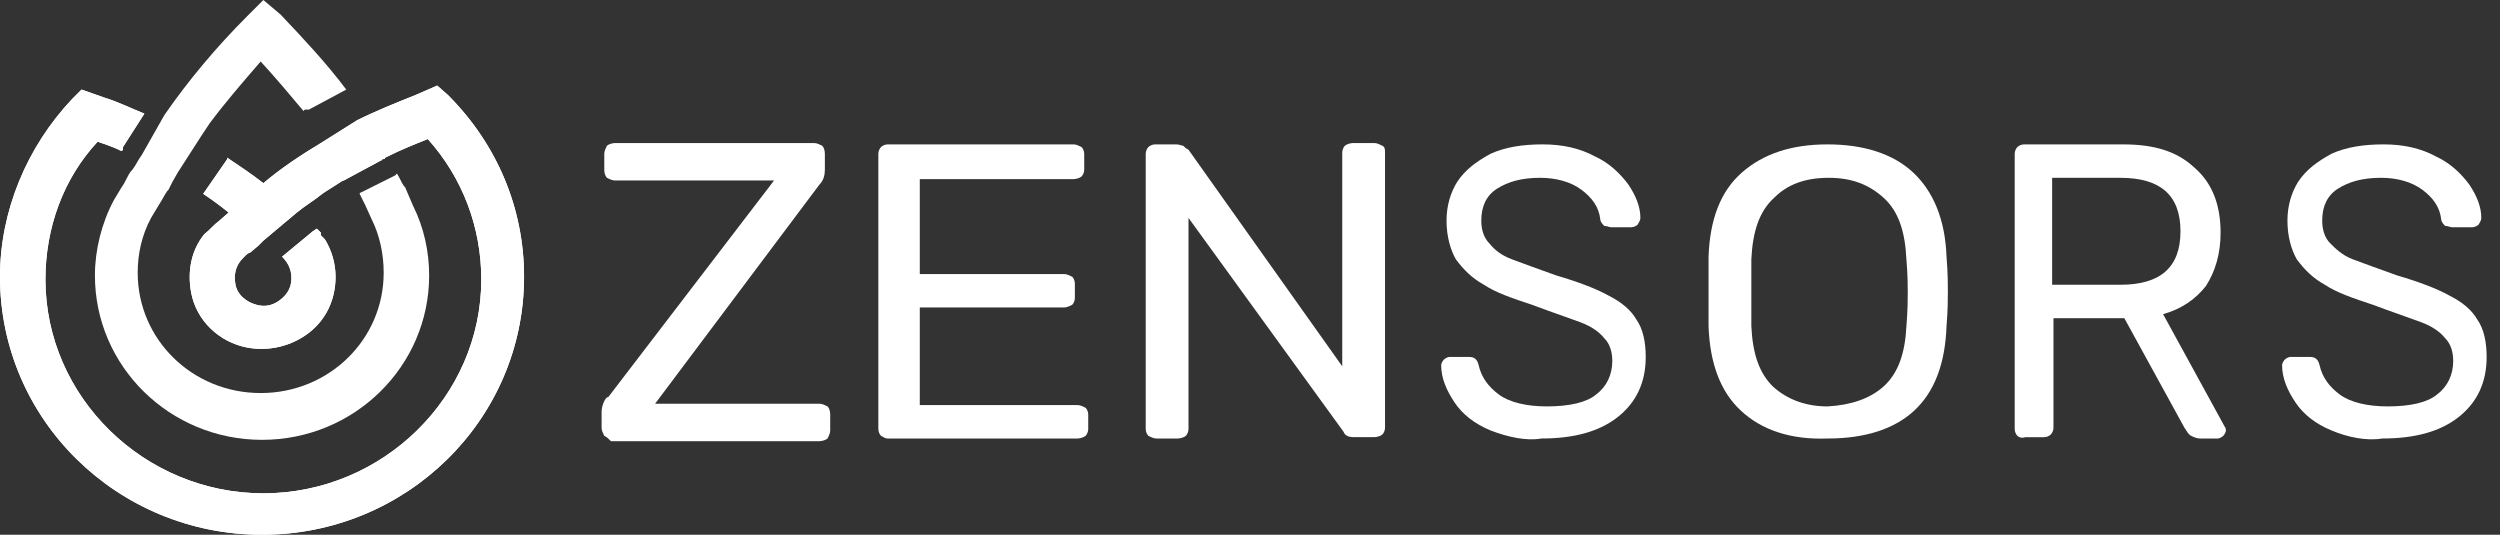
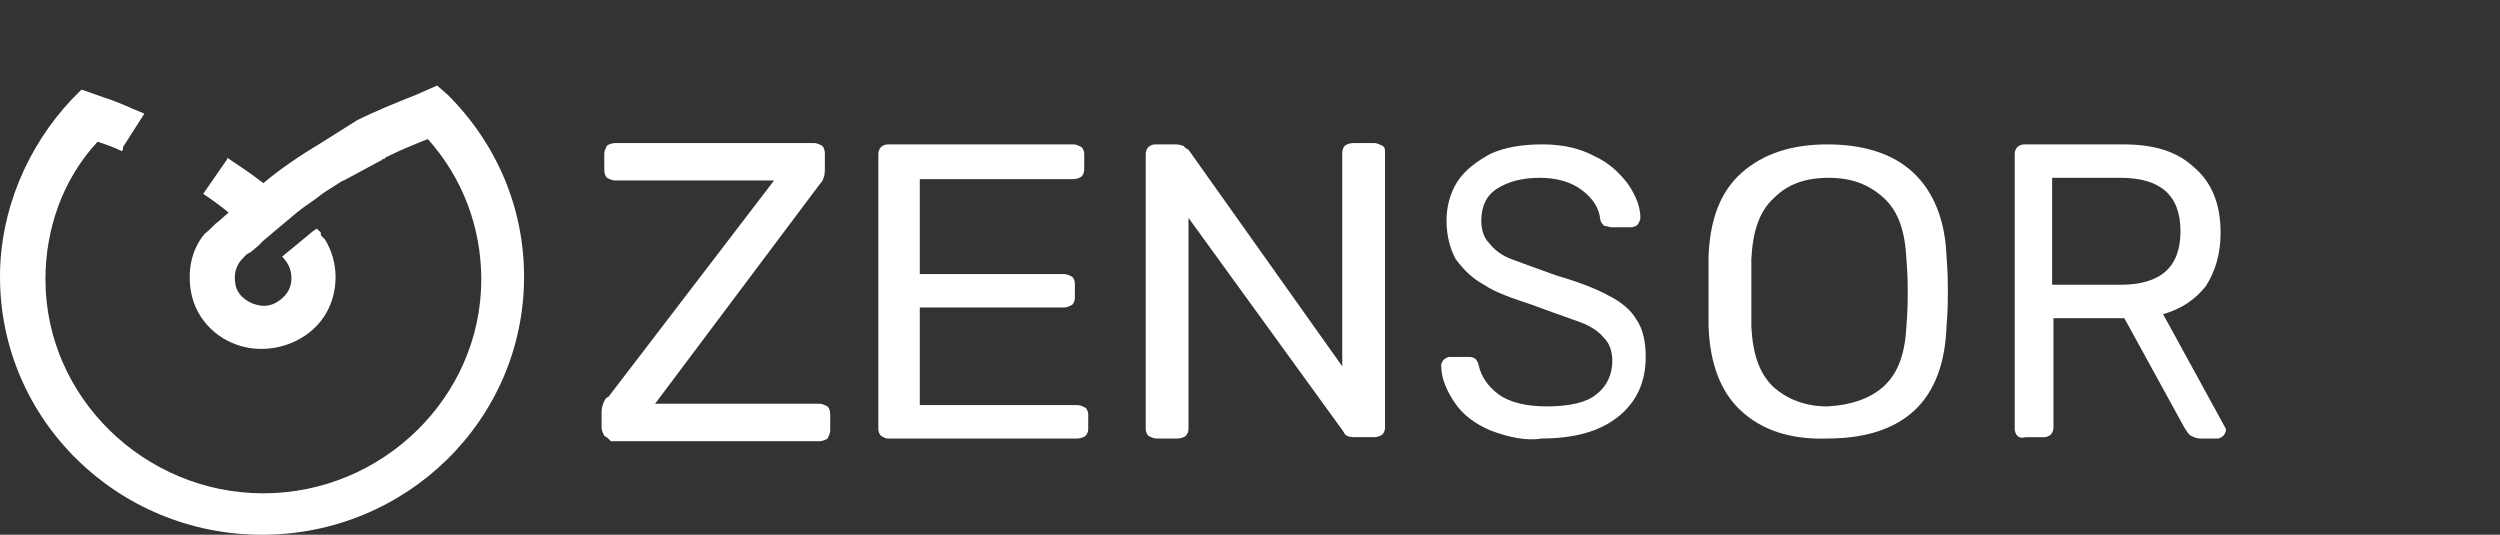
<svg xmlns="http://www.w3.org/2000/svg" version="1.1" id="Layer_1" x="0px" y="0px" viewBox="0 0 187 40" style="enable-background:new 0 0 187 40;" xml:space="preserve">
  <rect x="0" y="0" width="187" height="40" fill="#333333" stroke="none" />
  <style type="text/css">
	.st0{fill:#FFFFFF;}
</style>
  <path class="st0" d="M45.2,32.6C45.1,32.4,45,32.2,45,32v-1.2c0-0.3,0.1-0.6,0.2-0.8c0.1-0.2,0.2-0.3,0.3-0.3l12.4-16.2H46  c-0.2,0-0.4-0.1-0.6-0.2c-0.1-0.1-0.2-0.3-0.2-0.6v-1.2c0-0.2,0.1-0.4,0.2-0.6c0.1-0.1,0.4-0.2,0.6-0.2h14.9c0.2,0,0.4,0.1,0.6,0.2  c0.1,0.1,0.2,0.3,0.2,0.6v1.2c0,0.4-0.1,0.8-0.4,1.1L49,30.2h12.3c0.2,0,0.4,0.1,0.6,0.2c0.1,0.1,0.2,0.3,0.2,0.6v1.2  c0,0.2-0.1,0.4-0.2,0.6c-0.1,0.1-0.4,0.2-0.6,0.2H45.7C45.5,32.8,45.4,32.7,45.2,32.6z" />
  <path class="st0" d="M65.9,32.6c-0.1-0.1-0.2-0.3-0.2-0.5V11.5c0-0.2,0.1-0.4,0.2-0.5c0.1-0.1,0.3-0.2,0.5-0.2h13.9  c0.2,0,0.4,0.1,0.6,0.2c0.1,0.1,0.2,0.3,0.2,0.5v1.2c0,0.2-0.1,0.4-0.2,0.5c-0.1,0.1-0.4,0.2-0.6,0.2H68.8v7.1h10.8  c0.2,0,0.4,0.1,0.6,0.2c0.1,0.1,0.2,0.3,0.2,0.5v1.1c0,0.2-0.1,0.4-0.2,0.5C80,22.9,79.8,23,79.6,23H68.8v7.3h11.8  c0.2,0,0.4,0.1,0.6,0.2c0.1,0.1,0.2,0.3,0.2,0.5v1.1c0,0.2-0.1,0.4-0.2,0.5c-0.1,0.1-0.4,0.2-0.6,0.2H66.4  C66.2,32.8,66.1,32.7,65.9,32.6z" />
  <path class="st0" d="M85.9,32.6c-0.1-0.1-0.2-0.3-0.2-0.5V11.5c0-0.2,0.1-0.4,0.2-0.5c0.1-0.1,0.3-0.2,0.5-0.2H88  c0.2,0,0.4,0.1,0.5,0.1c0.1,0.1,0.2,0.2,0.4,0.3l11.5,16.2v-16c0-0.2,0.1-0.4,0.2-0.5c0.1-0.1,0.4-0.2,0.6-0.2h1.6  c0.2,0,0.4,0.1,0.6,0.2c0.2,0.1,0.2,0.3,0.2,0.5V32c0,0.2-0.1,0.4-0.2,0.5c-0.1,0.1-0.4,0.2-0.6,0.2h-1.5c-0.4,0-0.7-0.1-0.8-0.4  L88.9,16.3v15.8c0,0.2-0.1,0.4-0.2,0.5c-0.1,0.1-0.4,0.2-0.6,0.2h-1.6C86.3,32.8,86.1,32.7,85.9,32.6z" />
  <path class="st0" d="M111.5,32.2c-1.2-0.5-2.1-1.2-2.7-2.1c-0.6-0.9-1-1.8-1-2.8c0-0.1,0.1-0.3,0.2-0.4c0.1-0.1,0.3-0.2,0.4-0.2h1.5  c0.4,0,0.6,0.2,0.7,0.6c0.2,0.9,0.7,1.6,1.5,2.2c0.8,0.6,2.1,0.9,3.6,0.9c1.7,0,3-0.3,3.7-0.9c0.8-0.6,1.2-1.5,1.2-2.5  c0-0.7-0.2-1.3-0.6-1.7c-0.4-0.5-1-0.9-1.8-1.2c-0.8-0.3-2-0.7-3.6-1.3c-1.5-0.5-2.7-0.9-3.6-1.5c-0.9-0.5-1.5-1.1-2.1-1.9  c-0.4-0.7-0.7-1.7-0.7-2.9c0-1.1,0.3-2.1,0.8-2.9c0.6-0.9,1.4-1.5,2.5-2.1c1.1-0.5,2.4-0.7,3.9-0.7c1.5,0,2.8,0.3,3.9,0.9  c1.1,0.5,1.9,1.3,2.5,2.1c0.6,0.9,0.9,1.7,0.9,2.5c0,0.2-0.1,0.3-0.2,0.5c-0.1,0.1-0.3,0.2-0.5,0.2h-1.5c-0.1,0-0.3-0.1-0.5-0.1  c-0.1-0.1-0.3-0.3-0.3-0.5c-0.1-0.9-0.6-1.6-1.4-2.2c-0.8-0.6-1.9-0.9-3.1-0.9c-1.4,0-2.4,0.3-3.2,0.8c-0.8,0.5-1.2,1.3-1.2,2.4  c0,0.7,0.2,1.3,0.6,1.7c0.4,0.5,0.9,0.9,1.7,1.2c0.8,0.3,1.9,0.7,3.3,1.2c1.7,0.5,3,1,3.9,1.5c1,0.5,1.7,1.1,2.1,1.8  c0.5,0.7,0.7,1.7,0.7,2.8c0,1.9-0.7,3.4-2.1,4.5c-1.4,1.1-3.3,1.6-5.7,1.6C114.2,33,112.8,32.7,111.5,32.2z" />
  <path class="st0" d="M130.2,30.7c-1.5-1.4-2.3-3.5-2.4-6.3c0-0.6,0-1.5,0-2.6s0-2,0-2.6c0.1-2.8,0.9-4.9,2.5-6.3  c1.6-1.4,3.7-2.1,6.4-2.1c2.7,0,4.9,0.7,6.4,2.1s2.4,3.5,2.5,6.3c0.1,1.2,0.1,2.1,0.1,2.6c0,0.5,0,1.4-0.1,2.6  c-0.1,2.8-0.9,4.9-2.4,6.3c-1.5,1.4-3.7,2.1-6.5,2.1C134,32.9,131.8,32.2,130.2,30.7z M140.9,28.9c1.1-1,1.6-2.5,1.7-4.5  c0.1-1.2,0.1-2.1,0.1-2.5c0-0.5,0-1.3-0.1-2.5c-0.1-2.1-0.6-3.6-1.7-4.6c-1.1-1-2.4-1.5-4.1-1.5c-1.8,0-3.1,0.5-4.1,1.5  c-1.1,1-1.6,2.5-1.7,4.6c0,0.6,0,1.4,0,2.5c0,1,0,1.9,0,2.5c0.1,2.1,0.6,3.5,1.6,4.5c1.1,1,2.5,1.5,4.1,1.5  C138.5,30.3,139.9,29.8,140.9,28.9z" />
  <path class="st0" d="M150.9,32.6c-0.1-0.1-0.2-0.3-0.2-0.5V11.5c0-0.2,0.1-0.4,0.2-0.5c0.1-0.1,0.3-0.2,0.5-0.2h7.4  c2.3,0,4,0.5,5.3,1.7c1.3,1.1,2,2.7,2,4.9c0,1.6-0.4,2.9-1.1,4c-0.8,1-1.8,1.7-3.2,2.1l4.6,8.4c0.1,0.1,0.1,0.3,0.1,0.3  c0,0.1-0.1,0.3-0.2,0.4c-0.1,0.1-0.3,0.2-0.4,0.2h-1.3c-0.3,0-0.5-0.1-0.7-0.2c-0.2-0.1-0.3-0.3-0.5-0.6l-4.5-8.2h-5.3v8.2  c0,0.2-0.1,0.4-0.2,0.5c-0.1,0.1-0.3,0.2-0.5,0.2h-1.4C151.2,32.8,151,32.7,150.9,32.6z M158.6,21.3c3,0,4.5-1.3,4.5-4s-1.5-4-4.5-4  h-5.1v8L158.6,21.3L158.6,21.3z" />
-   <path class="st0" d="M174.4,32.2c-1.2-0.5-2.1-1.2-2.7-2.1c-0.6-0.9-1-1.8-1-2.8c0-0.1,0.1-0.3,0.2-0.4c0.1-0.1,0.3-0.2,0.4-0.2h1.5  c0.4,0,0.6,0.2,0.7,0.6c0.2,0.9,0.7,1.6,1.5,2.2c0.8,0.6,2.1,0.9,3.6,0.9c1.7,0,3-0.3,3.7-0.9c0.8-0.6,1.2-1.5,1.2-2.5  c0-0.7-0.2-1.3-0.6-1.7c-0.4-0.5-1-0.9-1.8-1.2c-0.8-0.3-2-0.7-3.6-1.3c-1.5-0.5-2.7-0.9-3.6-1.5c-0.9-0.5-1.5-1.1-2.1-1.9  c-0.4-0.7-0.7-1.7-0.7-2.9c0-1.1,0.3-2.1,0.8-2.9c0.6-0.9,1.4-1.5,2.5-2.1c1.1-0.5,2.4-0.7,3.9-0.7c1.5,0,2.8,0.3,3.9,0.9  c1.1,0.5,1.9,1.3,2.5,2.1c0.6,0.9,0.9,1.7,0.9,2.5c0,0.2-0.1,0.3-0.2,0.5c-0.1,0.1-0.3,0.2-0.5,0.2h-1.5c-0.1,0-0.3-0.1-0.5-0.1  c-0.1-0.1-0.3-0.3-0.3-0.5c-0.1-0.9-0.6-1.6-1.4-2.2c-0.8-0.6-1.9-0.9-3.1-0.9c-1.4,0-2.4,0.3-3.2,0.8c-0.8,0.5-1.2,1.3-1.2,2.4  c0,0.7,0.2,1.3,0.6,1.7s0.9,0.9,1.7,1.2c0.8,0.3,1.9,0.7,3.3,1.2c1.7,0.5,3,1,3.9,1.5c1,0.5,1.7,1.1,2.1,1.8  c0.5,0.7,0.7,1.7,0.7,2.8c0,1.9-0.7,3.4-2.1,4.5c-1.4,1.1-3.3,1.6-5.7,1.6C177,33,175.6,32.7,174.4,32.2z" />
  <path class="st0" d="M19.3,18.4l0.4-0.4l2.5-2.1c0.6-0.5,1.3-0.9,1.9-1.4l0.3-0.2l1.1-0.7c0.1-0.1,0.3-0.1,0.4-0.2l2.6-1.4  c0.1,0,0.1-0.1,0.1-0.1h0.1c0.1,0,0.1-0.1,0.1-0.1l0.2-0.1c1-0.5,2-0.9,3-1.3c2.6,2.9,4,6.6,4,10.5c0,8.8-7.4,16-16.3,16  s-16.3-7.2-16.3-16c0-3.8,1.3-7.5,3.9-10.3c0.6,0.2,1.2,0.4,1.8,0.7l0.1-0.1V11V11l1.6-2.5c-1-0.4-2-0.9-3-1.2L6.1,6.7L5.4,7.4  C2,11,0,15.8,0,20.7C0,31.4,8.8,40,19.6,40c10.8,0,19.6-8.6,19.6-19.3c0-5.1-2-9.9-5.7-13.6l-0.8-0.7l-1.6,0.7  c-1.5,0.6-3,1.2-4.4,1.9L24,10.7c-1.5,0.9-3,1.9-4.3,3c-0.9-0.7-1.8-1.3-2.7-1.9v0.1l-1.8,2.6c0.6,0.4,1.3,0.9,1.9,1.4l-0.8,0.7  c-0.3,0.2-0.6,0.6-1,0.9c-1,1.2-1.3,2.8-1,4.4c0.4,2.1,2.1,3.7,4.2,4.1c1.6,0.3,3.3-0.1,4.6-1.1c1.3-1,2-2.5,2-4.2  c0-1-0.3-2-0.8-2.8L24,17.6L24,17.5v-0.1c-0.1-0.1-0.2-0.2-0.3-0.3l-0.3,0.2l-2.3,1.9c0.4,0.4,0.7,0.9,0.7,1.6S21.5,22,21,22.4  c-0.5,0.4-1.1,0.6-1.8,0.4c-0.8-0.2-1.5-0.8-1.6-1.6c-0.1-0.6,0-1.2,0.4-1.7c0.1-0.1,0.5-0.6,0.7-0.6" />
-   <path class="st0" d="M19.3,18.4l0.4-0.4l2.5-2.1c0.6-0.5,1.3-0.9,1.9-1.4l0.3-0.2l1.1-0.7c0.1-0.1,0.3-0.1,0.4-0.2l2.6-1.4  c0.1,0,0.1-0.1,0.1-0.1h0.1c0.1,0,0.1-0.1,0.1-0.1l0.2-0.1c1-0.5,2-0.9,3-1.3c2.6,2.9,4,6.6,4,10.5c0,8.8-7.4,16-16.3,16  s-16.3-7.2-16.3-16c0-3.8,1.3-7.5,3.9-10.3c0.6,0.2,1.2,0.4,1.8,0.7l0.1-0.1V11V11l1.6-2.5c-1-0.4-2-0.9-3-1.2L6.1,6.7L5.4,7.4  C2,11,0,15.8,0,20.7C0,31.4,8.8,40,19.6,40c10.8,0,19.6-8.6,19.6-19.3c0-5.1-2-9.9-5.7-13.6l-0.8-0.7l-1.6,0.7  c-1.5,0.6-3,1.2-4.4,1.9L24,10.7c-1.5,0.9-3,1.9-4.3,3c-0.9-0.7-1.8-1.3-2.7-1.9v0.1l-1.8,2.6c0.6,0.4,1.3,0.9,1.9,1.4l-0.8,0.7  c-0.3,0.2-0.6,0.6-1,0.9c-1,1.2-1.3,2.8-1,4.4c0.4,2.1,2.1,3.7,4.2,4.1c1.6,0.3,3.3-0.1,4.6-1.1c1.3-1,2-2.5,2-4.2  c0-1-0.3-2-0.8-2.8L24,17.6L24,17.5v-0.1c-0.1-0.1-0.2-0.2-0.3-0.3l-0.3,0.2l-2.3,1.9c0.4,0.4,0.7,0.9,0.7,1.6S21.5,22,21,22.4  c-0.5,0.4-1.1,0.6-1.8,0.4c-0.8-0.2-1.5-0.8-1.6-1.6c-0.1-0.6,0-1.2,0.4-1.7c0.1-0.1,0.5-0.6,0.7-0.6" />
-   <path class="st0" d="M10.6,11.6c-0.3,0.4-0.4,0.7-0.7,1.1l-0.1,0.1c-0.3,0.4-0.4,0.8-0.7,1.2l-0.6,1c-0.9,1.7-1.4,3.7-1.4,5.6  c0,6.8,5.6,12.3,12.5,12.3s12.5-5.5,12.5-12.3c0-1.8-0.4-3.6-1.2-5.2L30.3,14l-0.1-0.1c-0.2-0.3-0.3-0.6-0.5-0.9  c-0.1,0-0.1,0.1-0.1,0.1L27,14.4c-0.1,0-0.1,0.1-0.1,0.1c0.1,0.2,0.3,0.6,0.4,0.8l0.5,1.1c0.6,1.2,0.9,2.6,0.9,4c0,5-4.1,9-9.2,9  s-9.2-4-9.2-9c0-1.4,0.3-2.8,1-4.1l0.6-1c0.2-0.3,0.4-0.7,0.6-1l0.1-0.1c0.1-0.2,0.2-0.4,0.3-0.6l0.4-0.7l1.8-2.8l0.6-0.9  c1.2-1.6,2.5-3.1,3.8-4.6c1.1,1.2,2.2,2.5,3.2,3.7l0.1-0.1H23h0.1l2.8-1.5c-1.5-2-3.2-3.8-4.9-5.6L19.7,0l-1.2,1.2  c-2.3,2.3-4.4,4.8-6.2,7.4L10.6,11.6z" />
</svg>